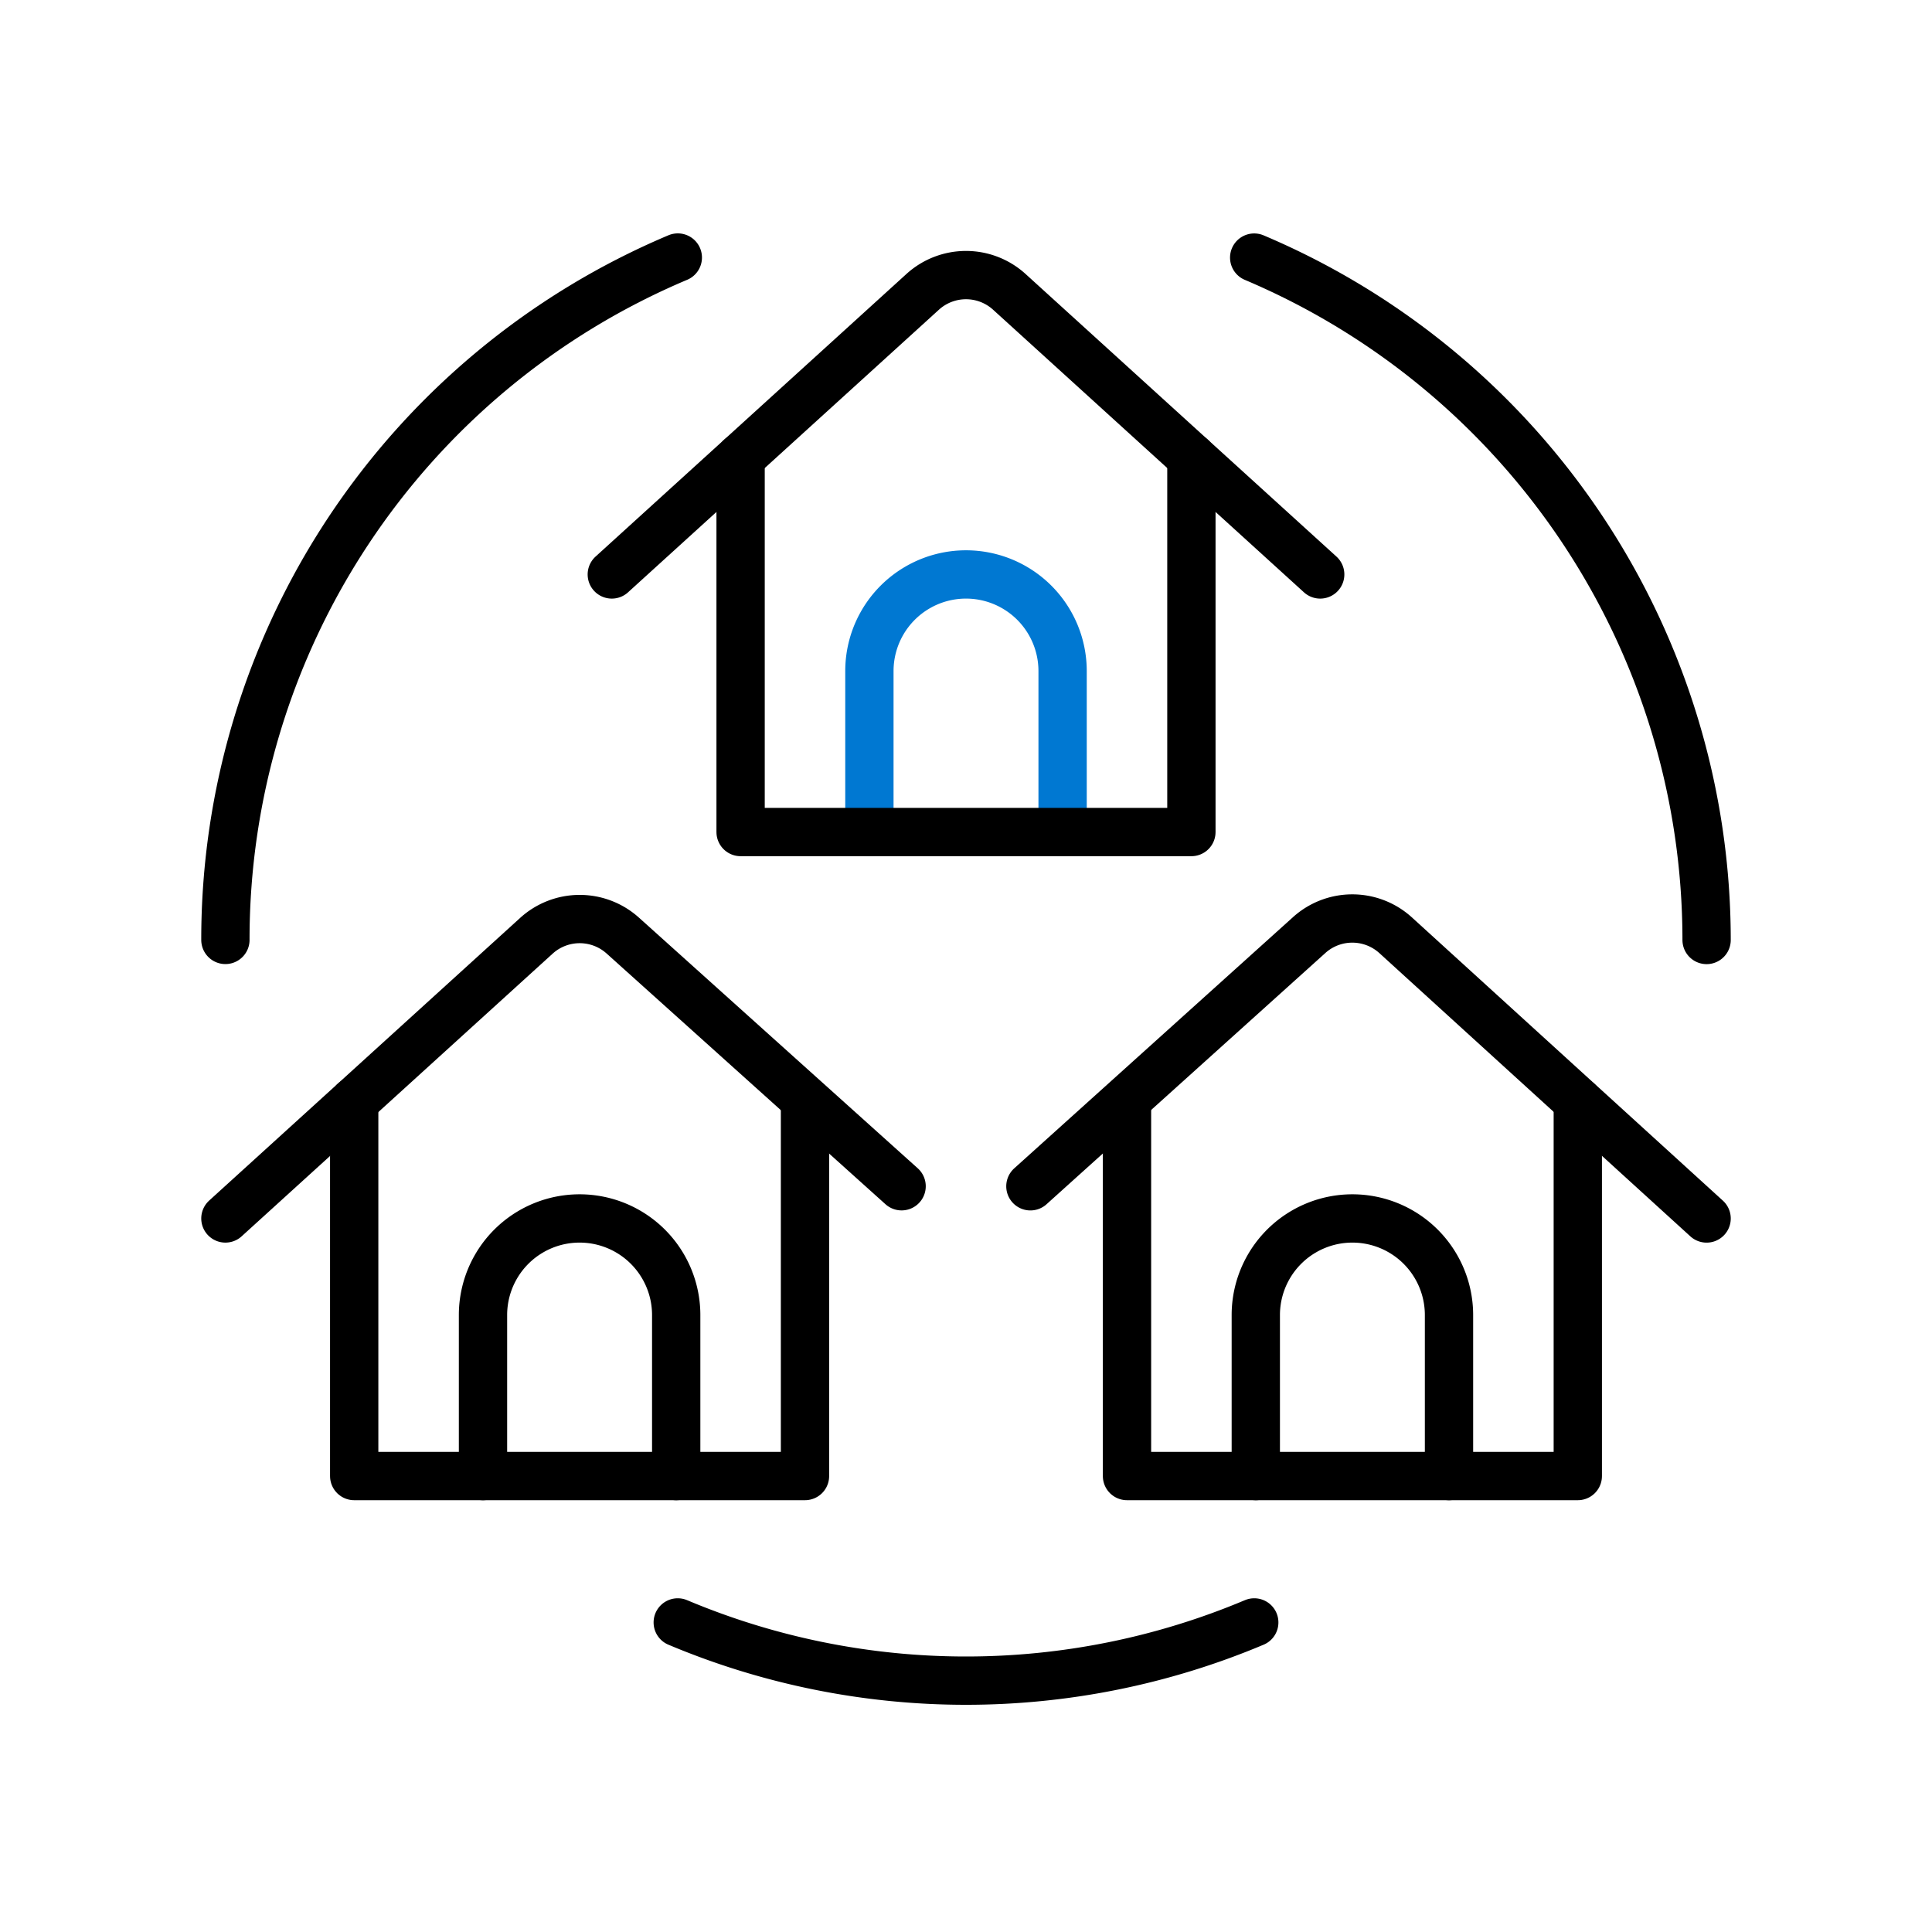
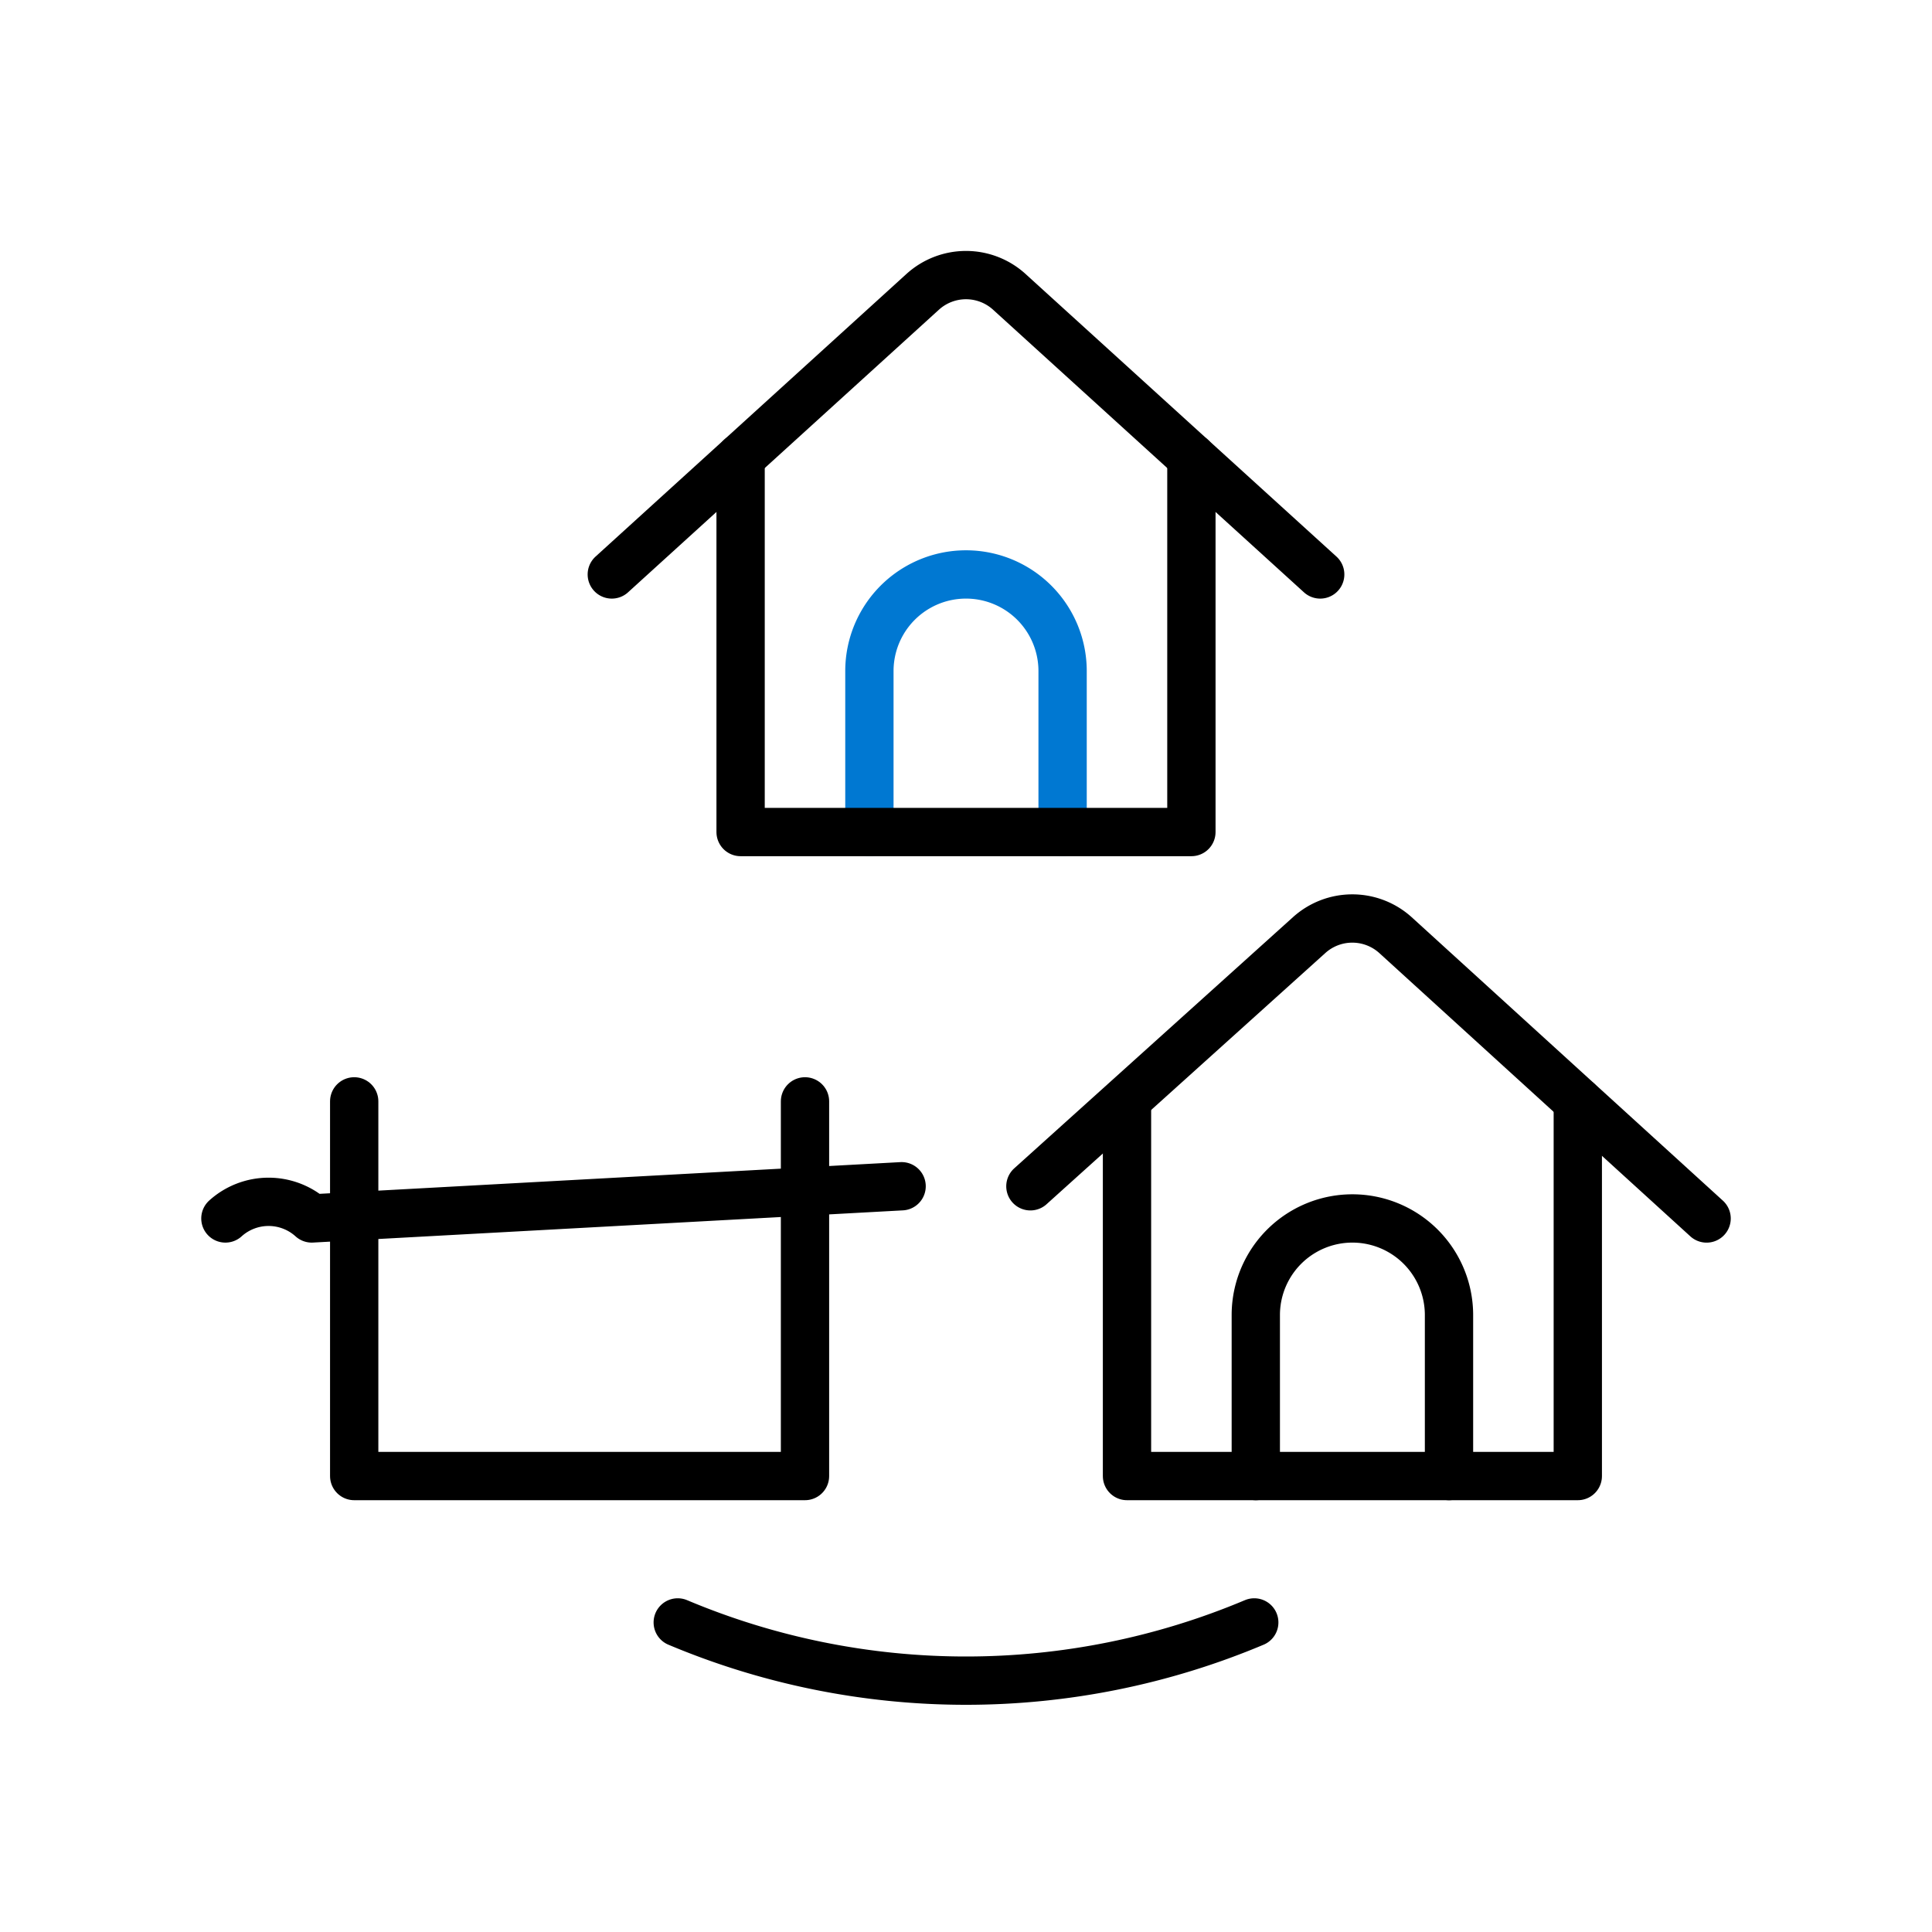
<svg xmlns="http://www.w3.org/2000/svg" width="120" height="120" viewBox="0 0 120 120">
  <g id="Future-focus" transform="translate(-1150 -100)">
-     <path id="Oval_10" data-name="Oval 10" d="M625.6,381.4a45.966,45.966,0,0,0-28.1,42.384" transform="translate(566.5 -265.404)" fill="none" stroke="#000" stroke-linecap="round" stroke-linejoin="round" stroke-width="3" />
-     <path id="Oval_10-2" data-name="Oval 10" d="M641.572,423.788a46.037,46.037,0,0,0-28.1-42.384" transform="translate(614.428 -265.404)" fill="none" stroke="#000" stroke-linecap="round" stroke-linejoin="round" stroke-width="3" />
    <path id="Oval_10-3" data-name="Oval 10" d="M604.524,402.6a46.133,46.133,0,0,0,35.808,0" transform="translate(587.572 -201.828)" fill="none" stroke="#000" stroke-linecap="round" stroke-linejoin="round" stroke-width="3" />
-     <path id="Shape_126" data-name="Shape 126" d="M601.5,412.324v-10a6,6,0,0,1,12,0v10" transform="translate(578.5 -220.644)" fill="none" stroke="#000" stroke-linecap="round" stroke-linejoin="round" stroke-width="3" />
    <path id="Shape_127" data-name="Shape 127" d="M599.5,394.506v23.272h28V394.506" transform="translate(572.5 -226.098)" fill="none" stroke="#000" stroke-linecap="round" stroke-linejoin="round" stroke-width="3" />
-     <path id="Shape_128" data-name="Shape 128" d="M597.5,410.271l19.324-17.564a4,4,0,0,1,5.364,0L639.5,408.271" transform="translate(566.5 -234.591)" fill="none" stroke="#000" stroke-linecap="round" stroke-linejoin="round" stroke-width="3" />
+     <path id="Shape_128" data-name="Shape 128" d="M597.5,410.271a4,4,0,0,1,5.364,0L639.5,408.271" transform="translate(566.5 -234.591)" fill="none" stroke="#000" stroke-linecap="round" stroke-linejoin="round" stroke-width="3" />
    <path id="Shape_129" data-name="Shape 129" d="M607.5,402.324v-10a6,6,0,0,1,12,0v10" transform="translate(596.5 -250.644)" fill="none" stroke="#0078d2" stroke-linecap="round" stroke-linejoin="round" stroke-width="3" />
    <path id="Shape_130" data-name="Shape 130" d="M605.5,384.506v23.272h28V384.506" transform="translate(590.5 -256.098)" fill="none" stroke="#000" stroke-linecap="round" stroke-linejoin="round" stroke-width="3" />
    <path id="Shape_131" data-name="Shape 131" d="M603.5,400.269l19.308-17.552a4,4,0,0,1,5.384,0L647.5,400.269" transform="translate(584.5 -264.589)" fill="none" stroke="#000" stroke-linecap="round" stroke-linejoin="round" stroke-width="3" />
    <path id="Shape_132" data-name="Shape 132" d="M613.5,412.324v-10a6,6,0,0,1,12,0v10" transform="translate(614.5 -220.644)" fill="none" stroke="#000" stroke-linecap="round" stroke-linejoin="round" stroke-width="3" />
    <path id="Shape_133" data-name="Shape 133" d="M611.5,394.506v23.272h28V394.506" transform="translate(608.5 -226.098)" fill="none" stroke="#000" stroke-linecap="round" stroke-linejoin="round" stroke-width="3" />
    <path id="Shape_134" data-name="Shape 134" d="M610,408.3l17.312-15.6a4,4,0,0,1,5.364,0L652,410.3" transform="translate(604 -234.618)" fill="none" stroke="#000" stroke-linecap="round" stroke-linejoin="round" stroke-width="3" />
    <rect id="_120pxborder" data-name="120pxborder" width="120" height="120" transform="translate(1150 100)" fill="#fff" opacity="0" />
  </g>
</svg>